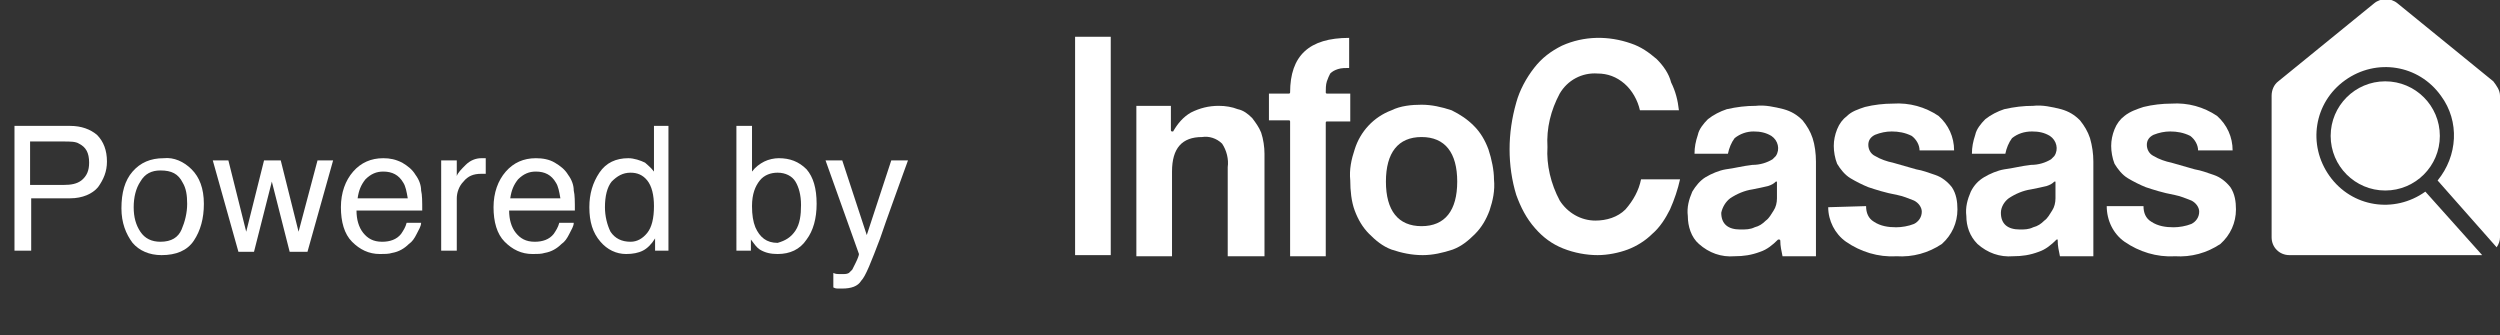
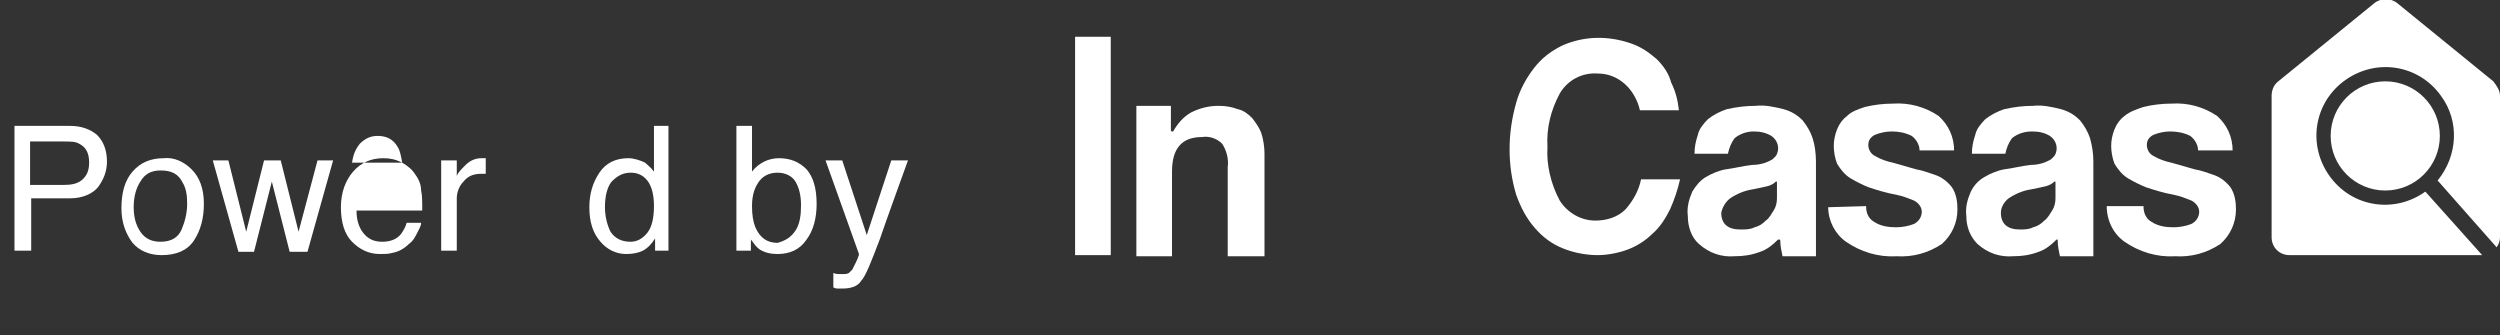
<svg xmlns="http://www.w3.org/2000/svg" version="1.1" id="Layer_1" x="0px" y="0px" viewBox="0 0 224.4 30.1" style="enable-background:new 0 0 224.4 30.1;" xml:space="preserve">
  <rect x="0" y="0" width="224.4" height="30.1" fill="#333333" stroke="none" />
  <style type="text/css">
	.st0{enable-background:new    ;}
	.st1{fill:#FFFFFF;}
</style>
  <g id="Layer_2_1_">
    <g id="Capa_1">
      <g class="st0">
        <path class="st1" d="M1.3,11.3h5c1,0,1.8,0.3,2.4,0.8c0.6,0.6,0.9,1.4,0.9,2.4c0,0.9-0.3,1.6-0.8,2.3c-0.5,0.6-1.4,1-2.5,1H2.8     v4.7H1.3V11.3z M7.1,12.9c-0.3-0.2-0.8-0.2-1.4-0.2h-3v3.9h3c0.7,0,1.2-0.1,1.6-0.4C7.8,15.8,8,15.3,8,14.6     C8,13.7,7.7,13.2,7.1,12.9z" />
        <path class="st1" d="M17.2,15.2c0.7,0.7,1.1,1.7,1.1,3.1c0,1.3-0.3,2.4-0.9,3.3s-1.6,1.3-2.9,1.3c-1.1,0-2-0.4-2.6-1.1     c-0.6-0.8-1-1.8-1-3.1c0-1.4,0.3-2.5,1-3.3c0.7-0.8,1.6-1.2,2.8-1.2C15.6,14.1,16.5,14.5,17.2,15.2z M16.3,20.6     c0.3-0.7,0.5-1.5,0.5-2.3c0-0.8-0.1-1.4-0.4-1.9c-0.4-0.8-1-1.1-2-1.1c-0.8,0-1.4,0.3-1.8,1c-0.4,0.6-0.6,1.4-0.6,2.3     c0,0.9,0.2,1.6,0.6,2.2c0.4,0.6,1,0.9,1.8,0.9C15.4,21.7,16,21.3,16.3,20.6z" />
        <path class="st1" d="M20.5,14.4l1.6,6.4l1.6-6.4h1.5l1.6,6.4l1.7-6.4h1.4l-2.3,8.2H26l-1.6-6.3l-1.6,6.3h-1.4l-2.3-8.2H20.5z" />
-         <path class="st1" d="M36.1,14.6c0.5,0.3,0.9,0.6,1.2,1.1c0.3,0.4,0.5,0.9,0.5,1.4c0.1,0.4,0.1,1,0.1,1.8h-5.9     c0,0.8,0.2,1.5,0.6,2s0.9,0.8,1.7,0.8c0.7,0,1.3-0.2,1.7-0.7c0.2-0.3,0.4-0.6,0.5-1h1.3c0,0.3-0.2,0.6-0.4,1     c-0.2,0.4-0.4,0.7-0.7,0.9c-0.4,0.4-0.9,0.7-1.5,0.8c-0.3,0.1-0.7,0.1-1.1,0.1c-1,0-1.8-0.4-2.5-1.1c-0.7-0.7-1-1.8-1-3.1     c0-1.3,0.4-2.4,1.1-3.2c0.7-0.8,1.6-1.2,2.7-1.2C35,14.2,35.5,14.3,36.1,14.6z M36.6,17.8c-0.1-0.6-0.2-1.1-0.4-1.4     c-0.4-0.7-1-1-1.8-1c-0.6,0-1.1,0.2-1.6,0.7c-0.4,0.5-0.6,1-0.7,1.7H36.6z" />
+         <path class="st1" d="M36.1,14.6c0.5,0.3,0.9,0.6,1.2,1.1c0.3,0.4,0.5,0.9,0.5,1.4c0.1,0.4,0.1,1,0.1,1.8h-5.9     c0,0.8,0.2,1.5,0.6,2s0.9,0.8,1.7,0.8c0.7,0,1.3-0.2,1.7-0.7c0.2-0.3,0.4-0.6,0.5-1h1.3c0,0.3-0.2,0.6-0.4,1     c-0.2,0.4-0.4,0.7-0.7,0.9c-0.4,0.4-0.9,0.7-1.5,0.8c-0.3,0.1-0.7,0.1-1.1,0.1c-1,0-1.8-0.4-2.5-1.1c-0.7-0.7-1-1.8-1-3.1     c0-1.3,0.4-2.4,1.1-3.2c0.7-0.8,1.6-1.2,2.7-1.2C35,14.2,35.5,14.3,36.1,14.6z c-0.1-0.6-0.2-1.1-0.4-1.4     c-0.4-0.7-1-1-1.8-1c-0.6,0-1.1,0.2-1.6,0.7c-0.4,0.5-0.6,1-0.7,1.7H36.6z" />
        <path class="st1" d="M39.7,14.4H41v1.4c0.1-0.3,0.4-0.6,0.8-1c0.4-0.4,0.9-0.6,1.4-0.6c0,0,0.1,0,0.1,0c0.1,0,0.2,0,0.3,0v1.4     c-0.1,0-0.2,0-0.2,0c-0.1,0-0.1,0-0.2,0c-0.7,0-1.2,0.2-1.6,0.7c-0.4,0.4-0.6,1-0.6,1.5v4.7h-1.4V14.4z" />
-         <path class="st1" d="M49.8,14.6c0.5,0.3,0.9,0.6,1.2,1.1c0.3,0.4,0.5,0.9,0.5,1.4c0.1,0.4,0.1,1,0.1,1.8h-5.9     c0,0.8,0.2,1.5,0.6,2s0.9,0.8,1.7,0.8c0.7,0,1.3-0.2,1.7-0.7c0.2-0.3,0.4-0.6,0.5-1h1.3c0,0.3-0.2,0.6-0.4,1     c-0.2,0.4-0.4,0.7-0.7,0.9c-0.4,0.4-0.9,0.7-1.5,0.8c-0.3,0.1-0.7,0.1-1.1,0.1c-1,0-1.8-0.4-2.5-1.1c-0.7-0.7-1-1.8-1-3.1     c0-1.3,0.4-2.4,1.1-3.2c0.7-0.8,1.6-1.2,2.7-1.2C48.7,14.2,49.3,14.3,49.8,14.6z M50.3,17.8c-0.1-0.6-0.2-1.1-0.4-1.4     c-0.4-0.7-1-1-1.8-1c-0.6,0-1.1,0.2-1.6,0.7c-0.4,0.5-0.6,1-0.7,1.7H50.3z" />
        <path class="st1" d="M57.9,14.6c0.2,0.2,0.5,0.4,0.8,0.8v-4.1H60v11.2h-1.2v-1.1c-0.3,0.5-0.7,0.9-1.1,1.1s-0.9,0.3-1.5,0.3     c-0.9,0-1.7-0.4-2.3-1.1c-0.7-0.8-1-1.8-1-3.1c0-1.2,0.3-2.2,0.9-3.1c0.6-0.9,1.5-1.3,2.6-1.3C56.9,14.2,57.5,14.4,57.9,14.6z      M54.8,20.8c0.4,0.6,1,0.9,1.8,0.9c0.6,0,1.1-0.3,1.5-0.8s0.6-1.3,0.6-2.4c0-1-0.2-1.8-0.6-2.3c-0.4-0.5-0.9-0.7-1.5-0.7     c-0.7,0-1.2,0.3-1.7,0.8c-0.4,0.5-0.6,1.3-0.6,2.3C54.3,19.4,54.5,20.2,54.8,20.8z" />
        <path class="st1" d="M66.2,11.3h1.3v4.1c0.3-0.4,0.7-0.7,1.1-0.9c0.4-0.2,0.9-0.3,1.3-0.3c1,0,1.8,0.3,2.5,1     c0.6,0.7,0.9,1.7,0.9,3.1c0,1.3-0.3,2.4-0.9,3.2c-0.6,0.9-1.5,1.3-2.6,1.3c-0.6,0-1.1-0.1-1.6-0.4c-0.3-0.2-0.5-0.5-0.8-0.9v1     h-1.3V11.3z M71.4,20.7c0.4-0.6,0.5-1.4,0.5-2.3c0-0.9-0.2-1.6-0.5-2.1s-0.9-0.8-1.6-0.8c-0.6,0-1.2,0.2-1.6,0.7     s-0.7,1.2-0.7,2.3c0,0.8,0.1,1.4,0.3,1.9c0.4,0.9,1,1.4,2,1.4C70.5,21.6,71,21.3,71.4,20.7z" />
        <path class="st1" d="M80,14.4h1.5c-0.2,0.5-0.6,1.7-1.3,3.6c-0.5,1.4-0.9,2.5-1.2,3.4c-0.8,2.1-1.3,3.4-1.7,3.8     c-0.3,0.5-0.9,0.7-1.7,0.7c-0.2,0-0.3,0-0.4,0c-0.1,0-0.2,0-0.4-0.1v-1.3c0.2,0.1,0.4,0.1,0.5,0.1c0.1,0,0.2,0,0.3,0     c0.3,0,0.4,0,0.6-0.1c0.1-0.1,0.2-0.2,0.3-0.3c0,0,0.1-0.2,0.3-0.6c0.2-0.4,0.3-0.7,0.3-0.8l-3-8.4h1.5l2.2,6.7L80,14.4z" />
      </g>
      <path class="st1" d="M112.4,10.6c-0.4-0.4-0.8-0.7-1.3-0.8c-0.5-0.2-1.1-0.3-1.7-0.3c-0.9,0-1.7,0.2-2.5,0.6    c-0.7,0.4-1.2,1-1.6,1.7c0,0-0.1,0-0.1,0c0,0-0.1,0-0.1-0.1V9.5h-3.1V23h3.2v-7.6c0-2.1,0.9-3.1,2.7-3.1c0.6-0.1,1.3,0.1,1.8,0.6    c0.4,0.6,0.6,1.4,0.5,2.1v8h3.3v-9.2c0-0.6-0.1-1.3-0.3-1.9C113,11.4,112.7,11,112.4,10.6z" />
-       <path class="st1" d="M121.2,8.4h-2.1c0,0-0.1,0-0.1-0.1c0-0.3,0-0.7,0.1-1c0.1-0.3,0.2-0.5,0.3-0.7c0.2-0.2,0.4-0.3,0.7-0.4    c0.3-0.1,0.7-0.1,1-0.1V3.4c-3.6,0-5.3,1.6-5.3,4.9c0,0,0,0.1-0.1,0.1h-1.8v2.4h1.8c0,0,0.1,0,0.1,0.1V23h3.2V11    c0,0,0-0.1,0.1-0.1h2.1L121.2,8.4z" />
-       <path class="st1" d="M133.6,13.4c-0.3-0.8-0.7-1.5-1.3-2.1c-0.6-0.6-1.2-1-2-1.4c-0.9-0.3-1.8-0.5-2.7-0.5c-0.9,0-1.9,0.1-2.7,0.5    c-1.6,0.6-2.8,1.9-3.3,3.5c-0.3,0.9-0.5,1.8-0.4,2.8c0,0.9,0.1,1.9,0.4,2.7c0.3,0.8,0.7,1.5,1.3,2.1c0.6,0.6,1.2,1.1,2,1.4    c0.9,0.3,1.8,0.5,2.8,0.5c0.9,0,1.8-0.2,2.7-0.5c0.8-0.3,1.4-0.8,2-1.4c0.6-0.6,1-1.3,1.3-2.1c0.3-0.9,0.5-1.8,0.4-2.8    C134.1,15.3,133.9,14.3,133.6,13.4z M127.6,20.3c-2.1,0-3.2-1.4-3.2-4s1.1-4,3.2-4s3.2,1.4,3.2,4S129.7,20.3,127.6,20.3    L127.6,20.3z" />
      <rect x="96.5" y="3.3" class="st1" width="3.2" height="19.6" />
      <path class="st1" d="M180.7,23c0.8,0,1.5-0.1,2.3-0.4c0.6-0.2,1.1-0.6,1.6-1.1c0,0,0.1,0,0.1,0c0,0,0,0,0,0.1    c0,0.5,0.1,0.9,0.2,1.4h3v-8.5c0-0.7-0.1-1.4-0.3-2.1c-0.2-0.6-0.5-1.1-0.9-1.6c-0.5-0.5-1-0.8-1.7-1c-0.8-0.2-1.7-0.4-2.5-0.3    c-0.9,0-1.7,0.1-2.6,0.3c-0.6,0.2-1.2,0.5-1.7,0.9c-0.4,0.4-0.8,0.9-0.9,1.4c-0.2,0.6-0.3,1.1-0.3,1.7h3c0.1-0.5,0.3-1,0.6-1.4    c0.5-0.4,1.1-0.6,1.8-0.6c0.6,0,1.1,0.1,1.6,0.4c0.6,0.4,0.8,1.2,0.4,1.8c-0.1,0.1-0.2,0.2-0.3,0.3c-0.5,0.3-1.1,0.5-1.8,0.5    c-0.9,0.1-1.6,0.3-2.4,0.4c-0.6,0.1-1.3,0.4-1.8,0.7c-0.5,0.3-0.9,0.7-1.2,1.3c-0.3,0.7-0.5,1.4-0.4,2.2c0,0.9,0.3,1.8,1,2.5    C178.4,22.7,179.5,23.1,180.7,23z M180.3,17.8c0.6-0.4,1.3-0.7,2-0.8c0.5-0.1,1-0.2,1.4-0.3c0.3-0.1,0.5-0.2,0.7-0.4    c0,0,0.1,0,0.1,0c0,0,0,0.1,0,0.1v1.4c0,0.4-0.1,0.8-0.3,1.1c-0.2,0.3-0.4,0.7-0.7,0.9c-0.3,0.3-0.6,0.5-1,0.6    c-0.4,0.2-0.8,0.2-1.2,0.2c-1.1,0-1.7-0.5-1.7-1.5C179.6,18.6,179.9,18.1,180.3,17.8L180.3,17.8z" />
      <path class="st1" d="M148.7,5.3c-0.7-0.6-1.4-1.1-2.3-1.4c-2-0.7-4.2-0.7-6.2,0.2c-1,0.5-1.8,1.1-2.5,2c-0.7,0.9-1.3,2-1.6,3.1    c-0.4,1.4-0.6,2.8-0.6,4.2c0,1.4,0.2,2.8,0.6,4.1c0.4,1.1,0.9,2.1,1.7,3c0.7,0.8,1.5,1.4,2.5,1.8c1,0.4,2.1,0.6,3.1,0.6    c0.9,0,1.9-0.2,2.7-0.5c0.8-0.3,1.6-0.8,2.2-1.4c0.7-0.6,1.2-1.4,1.6-2.2c0.4-0.9,0.7-1.8,0.9-2.7h-3.5c-0.2,1-0.7,1.9-1.4,2.7    c-0.7,0.7-1.7,1-2.7,1c-1.3,0-2.5-0.7-3.2-1.8c-0.8-1.5-1.2-3.2-1.1-4.8c-0.1-1.7,0.3-3.3,1.1-4.8c0.7-1.2,2-1.9,3.4-1.8    c0.9,0,1.7,0.3,2.4,0.9c0.7,0.6,1.2,1.5,1.4,2.4h3.5c-0.1-0.9-0.3-1.7-0.7-2.5C149.8,6.6,149.3,5.9,148.7,5.3z" />
      <path class="st1" d="M155.7,23c0.8,0,1.5-0.1,2.3-0.4c0.6-0.2,1.1-0.6,1.6-1.1c0,0,0.1,0,0.1,0c0,0,0.1,0,0.1,0.1    c0,0.5,0.1,0.9,0.2,1.4h3v-8.5c0-0.7-0.1-1.5-0.3-2.1c-0.2-0.6-0.5-1.1-0.9-1.6c-0.5-0.5-1-0.8-1.7-1c-0.8-0.2-1.7-0.4-2.5-0.3    c-0.9,0-1.7,0.1-2.6,0.3c-0.6,0.2-1.2,0.5-1.7,0.9c-0.4,0.4-0.8,0.9-0.9,1.4c-0.2,0.6-0.3,1.1-0.3,1.7h3c0.1-0.5,0.3-1,0.6-1.4    c0.5-0.4,1.1-0.6,1.7-0.6c0.6,0,1.1,0.1,1.6,0.4c0.6,0.4,0.8,1.2,0.4,1.8c-0.1,0.1-0.2,0.2-0.3,0.3c-0.5,0.3-1.1,0.5-1.8,0.5    c-0.9,0.1-1.6,0.3-2.4,0.4c-0.6,0.1-1.3,0.4-1.8,0.7c-0.5,0.3-0.9,0.8-1.2,1.3c-0.3,0.7-0.5,1.4-0.4,2.2c0,0.9,0.3,1.9,1,2.5    C153.4,22.7,154.5,23.1,155.7,23z M155.3,17.8c0.6-0.4,1.3-0.7,2-0.8c0.5-0.1,1-0.2,1.4-0.3c0.3-0.1,0.5-0.2,0.7-0.4    c0,0,0.1,0,0.1,0c0,0,0,0.1,0,0.1v1.4c0,0.4-0.1,0.8-0.3,1.1c-0.2,0.3-0.4,0.7-0.7,0.9c-0.3,0.3-0.6,0.5-1,0.6    c-0.4,0.2-0.8,0.2-1.3,0.2c-1.1,0-1.7-0.5-1.7-1.5C154.6,18.6,154.9,18.1,155.3,17.8L155.3,17.8z" />
      <path class="st1" d="M164.1,18.6c0,1.2,0.6,2.4,1.6,3.1c1.3,0.9,2.9,1.4,4.5,1.3c1.5,0.1,2.9-0.3,4.1-1.1c0.9-0.8,1.4-1.9,1.4-3.1    c0-0.7-0.1-1.4-0.5-2c-0.4-0.5-0.9-0.9-1.5-1.1c-0.6-0.2-1.1-0.4-1.7-0.5l-2.1-0.6c-0.5-0.1-1.1-0.3-1.6-0.6    c-0.4-0.2-0.6-0.6-0.6-1c0-0.4,0.2-0.7,0.6-0.9c0.5-0.2,1-0.3,1.5-0.3c0.6,0,1.2,0.1,1.8,0.4c0.4,0.3,0.7,0.8,0.7,1.3h3.1    c0-1.2-0.5-2.3-1.4-3.1c-1.2-0.8-2.6-1.2-4.1-1.1c-0.8,0-1.7,0.1-2.5,0.3c-0.6,0.2-1.2,0.4-1.6,0.8c-0.4,0.3-0.7,0.7-0.9,1.2    c-0.2,0.5-0.3,1-0.3,1.5c0,0.5,0.1,1.1,0.3,1.6c0.3,0.5,0.7,1,1.2,1.3c0.5,0.3,1.1,0.6,1.6,0.8c0.6,0.2,1.5,0.5,2.6,0.7    c0.5,0.1,1,0.3,1.5,0.5c0.4,0.2,0.7,0.6,0.7,1c0,0.5-0.3,0.9-0.7,1.1c-0.5,0.2-1.1,0.3-1.6,0.3c-0.7,0-1.4-0.1-2-0.5    c-0.5-0.3-0.7-0.8-0.7-1.4L164.1,18.6z" />
      <path class="st1" d="M190.7,21.7c1.3,0.9,2.9,1.4,4.5,1.3c1.5,0.1,2.9-0.3,4.1-1.1c0.9-0.8,1.4-1.9,1.4-3.1c0-0.7-0.1-1.4-0.5-2    c-0.4-0.5-0.9-0.9-1.5-1.1c-0.6-0.2-1.1-0.4-1.7-0.5l-2.1-0.6c-0.5-0.1-1.1-0.3-1.6-0.6c-0.4-0.2-0.6-0.6-0.6-1    c0-0.4,0.2-0.7,0.6-0.9c0.5-0.2,1-0.3,1.5-0.3c0.6,0,1.2,0.1,1.8,0.4c0.4,0.3,0.7,0.8,0.7,1.3h3.1c0-1.2-0.5-2.3-1.4-3.1    c-1.2-0.8-2.6-1.2-4.1-1.1c-0.8,0-1.7,0.1-2.5,0.3c-0.6,0.2-1.2,0.4-1.7,0.8c-0.4,0.3-0.7,0.7-0.9,1.2c-0.2,0.5-0.3,1-0.3,1.5    c0,0.5,0.1,1.1,0.3,1.6c0.3,0.5,0.7,1,1.2,1.3c0.5,0.3,1.1,0.6,1.6,0.8c0.6,0.2,1.5,0.5,2.6,0.7c0.5,0.1,1,0.3,1.5,0.5    c0.4,0.2,0.7,0.6,0.7,1c0,0.5-0.3,0.9-0.7,1.1c-0.5,0.2-1.1,0.3-1.6,0.3c-0.7,0-1.4-0.1-2-0.5c-0.5-0.3-0.7-0.8-0.7-1.4h-3.3    C189.1,19.8,189.7,21,190.7,21.7z" />
      <path class="st1" d="M223.8,7.3l-8.6-7c-0.6-0.5-1.5-0.5-2.1,0l-8.6,7c-0.4,0.3-0.6,0.8-0.6,1.3v12.7c0,0.9,0.7,1.6,1.6,1.6    c0,0,0,0,0,0h17.3l-5.1-5.7c-2.8,2-6.6,1.4-8.6-1.4s-1.4-6.6,1.4-8.6s6.6-1.4,8.6,1.4c1.7,2.3,1.5,5.4-0.3,7.6l5.3,6    c0.2-0.3,0.3-0.6,0.3-0.9V8.6C224.4,8.1,224.1,7.7,223.8,7.3z" />
      <circle class="st1" cx="214.1" cy="12.2" r="4.9" />
    </g>
  </g>
</svg>